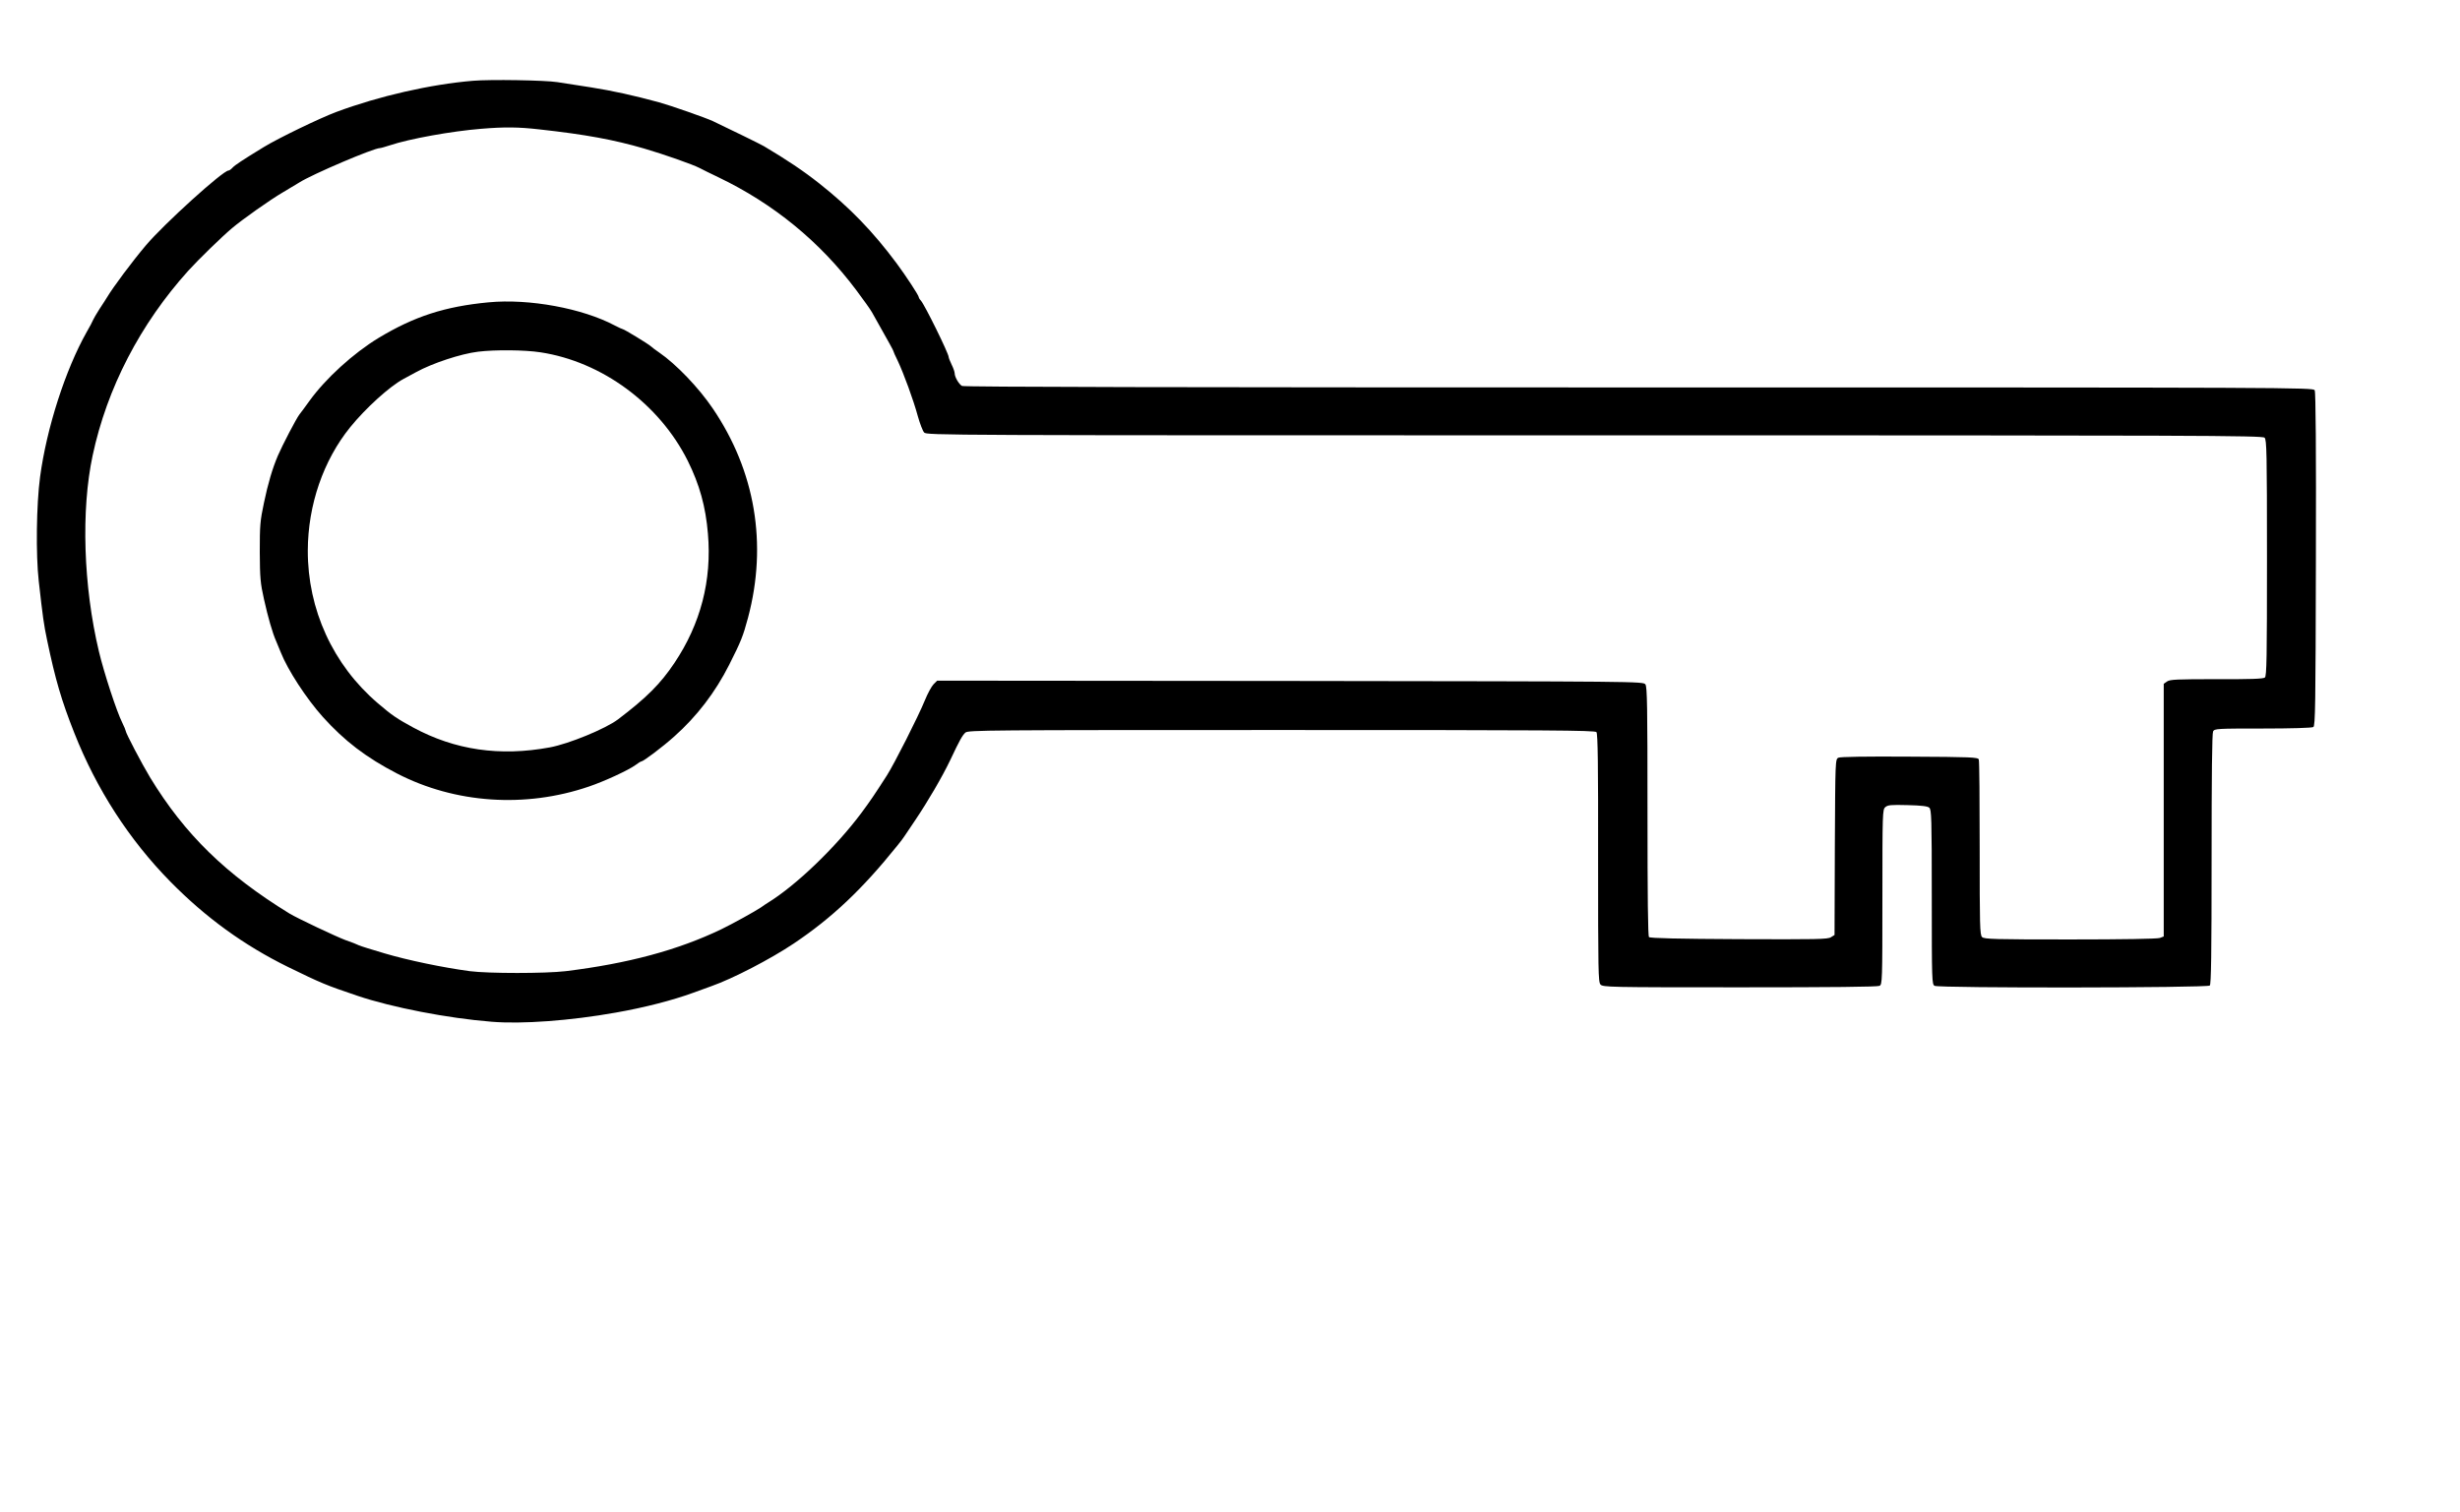
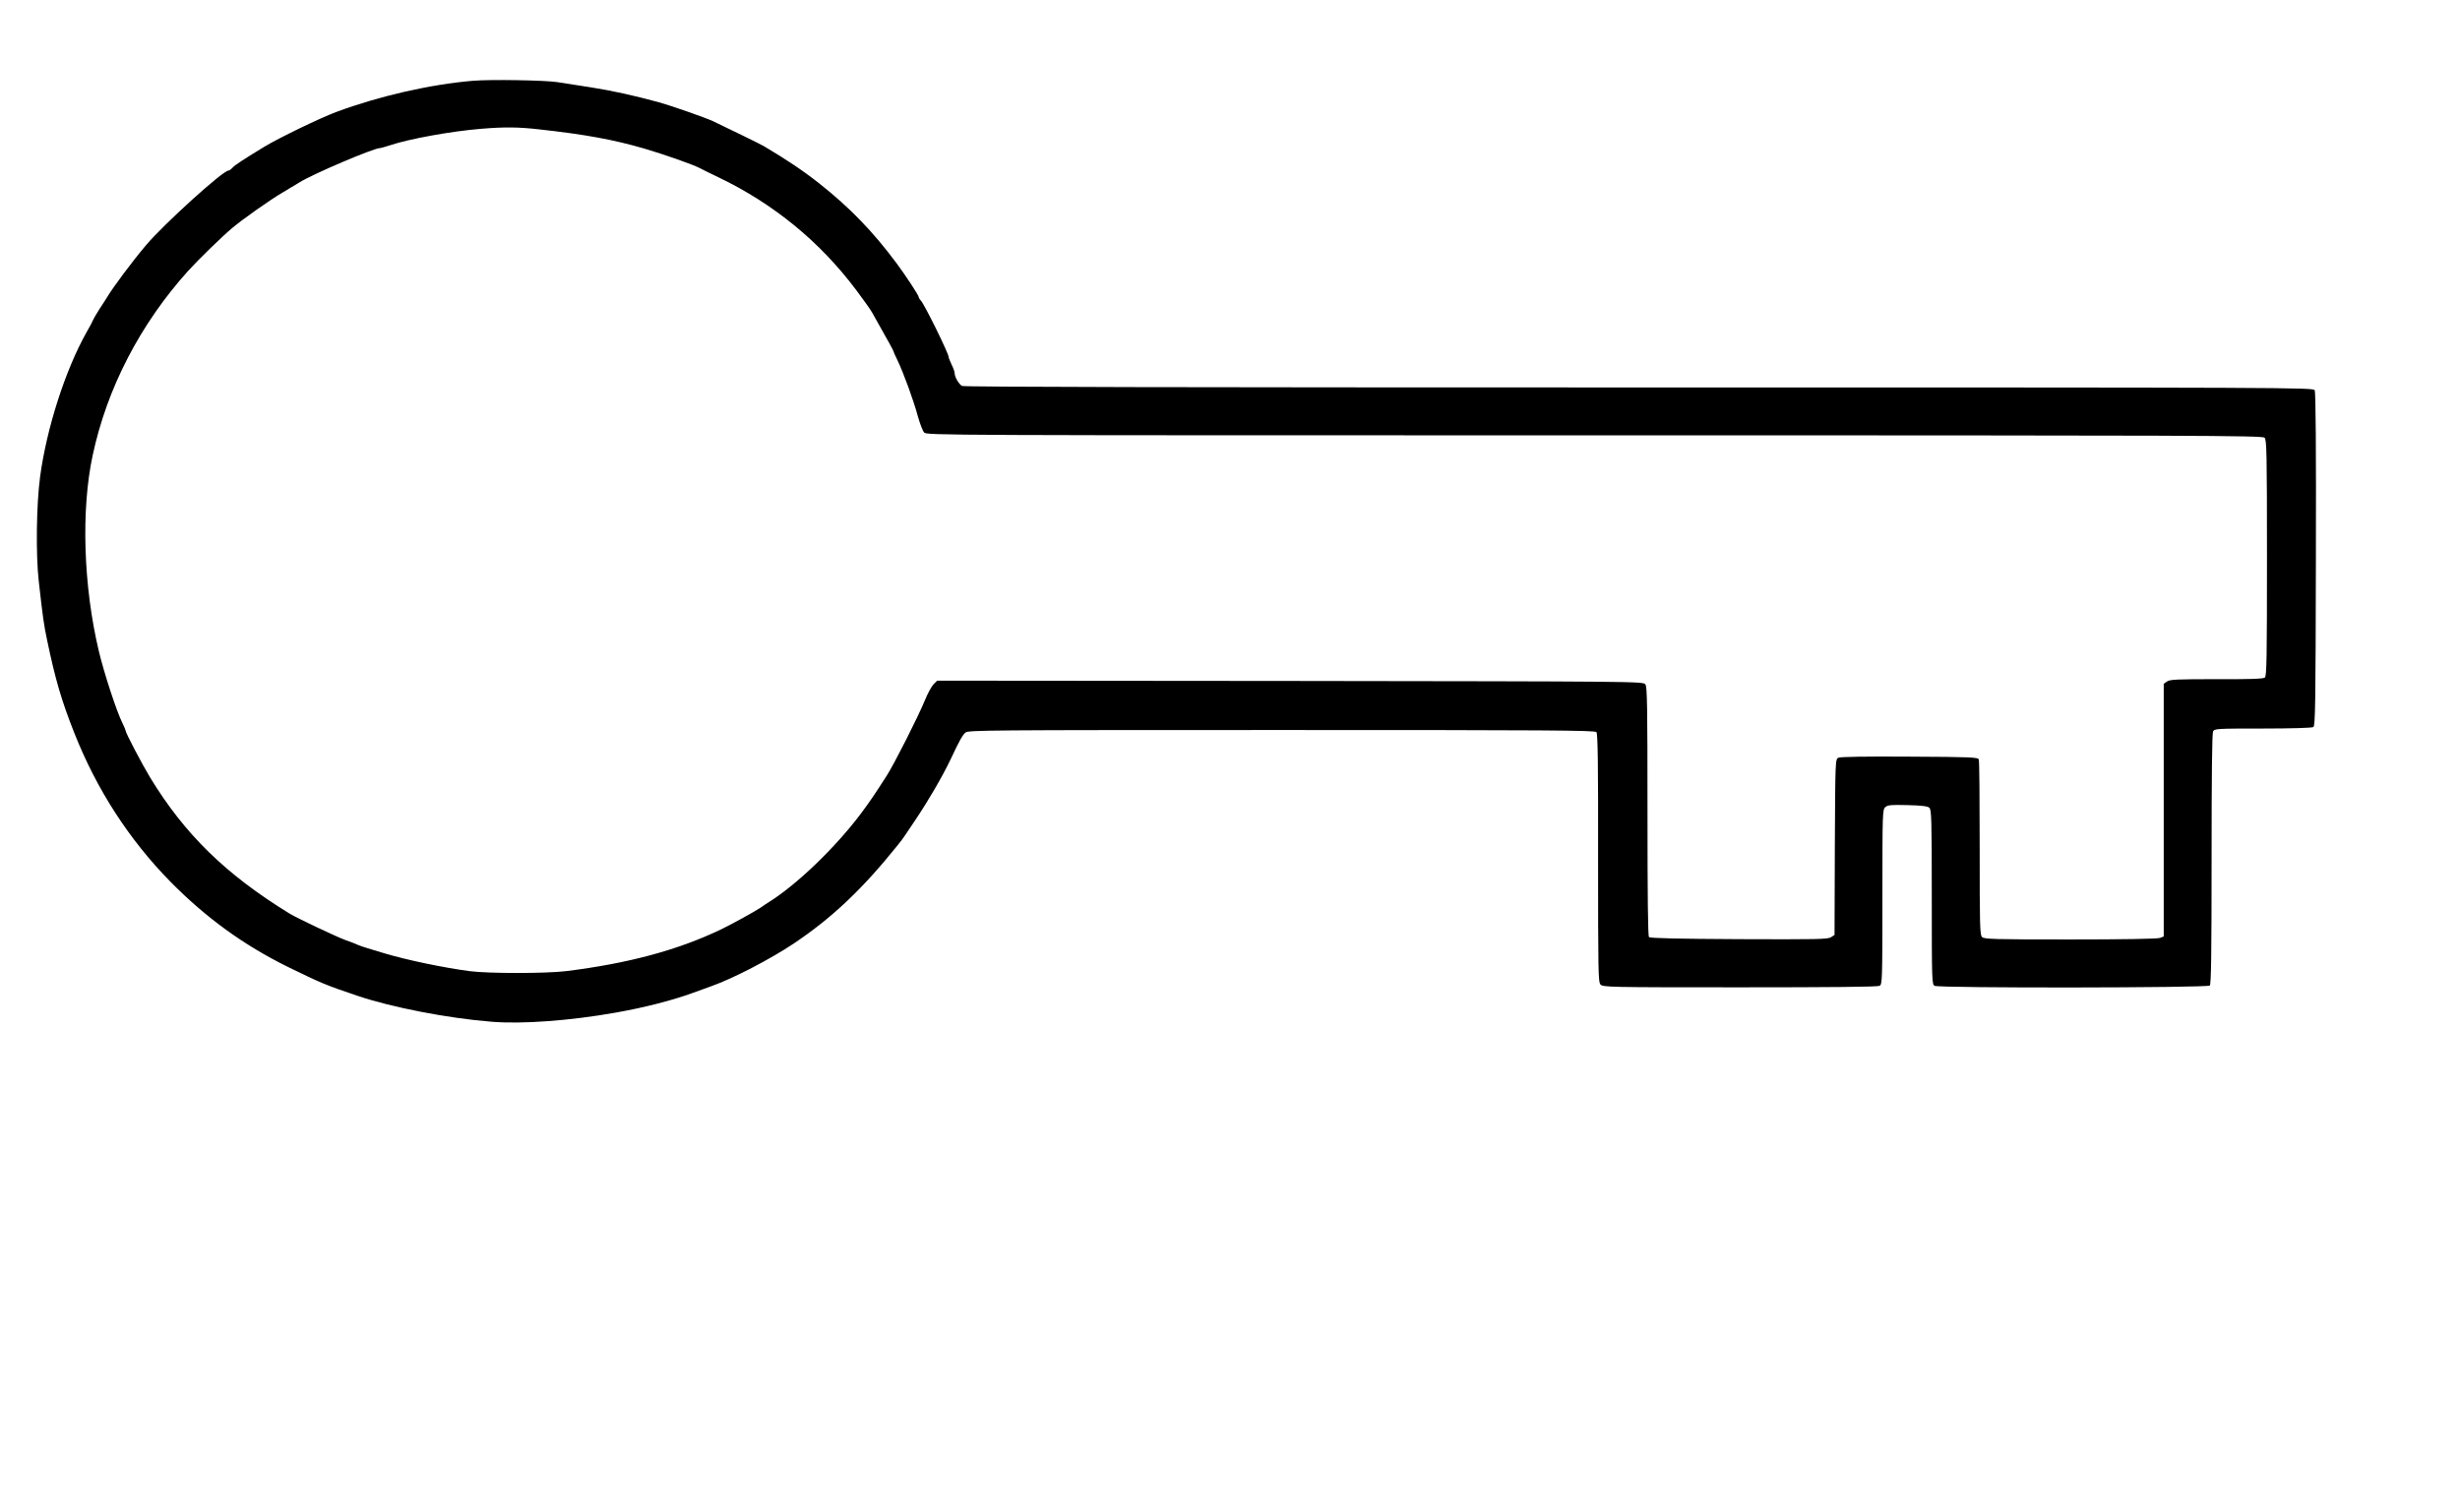
<svg xmlns="http://www.w3.org/2000/svg" version="1.0" width="1644pt" height="1011pt" viewBox="0 0 1644 1011" preserveAspectRatio="xMidYMid meet">
  <g transform="translate(0,1011) scale(0.1,-0.1)" fill="#000000" stroke="none">
    <path d="M3160 9570 c-284 -24 -627 -102 -914 -209 -109 -41 -385 -174 -483 -234 -144 -88 -192 -120 -208 -137 -10 -11 -22 -20 -28 -20 -37 0 -431 -357 -552 -500 -92 -109 -218 -278 -260 -348 -6 -9 -27 -44 -49 -76 -21 -33 -41 -67 -44 -75 -3 -9 -22 -45 -43 -81 -142 -252 -267 -641 -311 -967 -25 -186 -29 -521 -9 -698 28 -247 33 -285 56 -395 55 -263 96 -403 181 -618 149 -378 367 -715 642 -995 237 -241 492 -426 787 -571 219 -107 251 -121 465 -193 228 -77 603 -150 895 -173 202 -17 527 7 830 61 193 34 379 82 516 132 52 19 108 39 124 45 142 50 393 180 550 285 255 171 457 362 690 652 22 27 45 57 50 66 6 9 38 57 72 107 84 125 179 287 234 402 63 134 81 165 101 183 19 16 134 17 2113 17 1795 0 2094 -2 2104 -14 9 -11 12 -220 11 -842 0 -761 1 -828 16 -845 16 -18 53 -19 931 -19 611 0 921 3 934 10 18 10 19 28 19 594 0 562 1 584 19 600 17 15 37 17 149 14 90 -2 134 -7 145 -17 15 -12 17 -67 17 -597 0 -566 1 -584 19 -594 30 -16 1823 -14 1839 2 9 9 12 211 12 846 0 555 3 840 10 853 10 18 25 19 333 19 185 0 328 4 337 10 13 8 15 145 17 1121 2 727 -1 1118 -8 1130 -9 19 -123 19 -4515 19 -3071 0 -4511 3 -4525 10 -21 12 -49 60 -49 85 0 9 -9 35 -20 57 -11 23 -20 46 -20 51 0 24 -160 349 -186 378 -8 8 -14 19 -14 23 0 11 -85 141 -148 226 -158 212 -311 371 -517 534 -105 83 -215 157 -370 249 -26 15 -218 109 -340 167 -46 22 -287 106 -360 126 -173 47 -310 77 -455 100 -91 14 -192 30 -225 35 -83 13 -450 19 -565 9z m445 -325 c309 -34 497 -69 700 -128 133 -39 324 -106 370 -130 17 -9 73 -37 126 -62 369 -177 678 -430 921 -754 48 -64 95 -130 105 -148 120 -213 143 -255 143 -259 0 -3 13 -33 30 -67 39 -83 105 -262 134 -370 14 -49 32 -97 42 -108 17 -19 105 -19 4480 -19 4044 0 4464 -1 4478 -16 14 -14 16 -100 16 -803 0 -668 -2 -790 -14 -800 -10 -9 -100 -12 -323 -11 -265 0 -311 -2 -330 -15 l-23 -16 0 -845 0 -844 -26 -10 c-15 -6 -250 -10 -599 -10 -510 0 -575 2 -589 16 -15 14 -16 79 -16 593 0 318 -2 585 -6 594 -5 15 -50 17 -462 19 -298 2 -463 -1 -476 -7 -21 -10 -21 -16 -24 -598 l-2 -587 -24 -15 c-20 -14 -96 -15 -614 -13 -404 2 -594 6 -602 14 -7 7 -10 263 -10 840 0 704 -2 833 -14 849 -14 20 -45 20 -2374 23 l-2359 2 -24 -24 c-13 -13 -40 -62 -58 -107 -44 -108 -205 -426 -255 -504 -84 -131 -113 -173 -170 -250 -171 -229 -436 -484 -625 -600 -9 -5 -29 -19 -46 -31 -37 -25 -190 -110 -265 -146 -289 -139 -624 -229 -1040 -280 -135 -16 -517 -16 -640 0 -179 24 -415 73 -570 119 -85 25 -162 49 -172 54 -9 5 -49 21 -90 35 -64 24 -320 145 -373 177 -425 261 -700 529 -932 910 -55 91 -163 297 -163 311 0 4 -10 29 -23 55 -37 73 -122 333 -156 476 -104 436 -120 945 -42 1310 96 451 319 880 639 1235 68 75 225 228 293 285 67 57 255 190 339 239 52 31 102 61 110 66 86 55 497 230 539 230 6 0 37 9 68 19 128 43 411 94 608 110 157 13 250 12 390 -4z" />
-     <path d="M3265 8089 c-293 -28 -496 -94 -735 -238 -168 -102 -354 -271 -462 -421 -26 -36 -56 -77 -68 -92 -21 -28 -113 -204 -143 -274 -37 -87 -66 -186 -93 -315 -26 -122 -28 -152 -28 -329 1 -173 4 -208 28 -315 27 -122 57 -226 81 -280 7 -16 21 -50 31 -75 47 -119 171 -309 281 -432 145 -161 290 -272 497 -379 388 -200 857 -232 1281 -87 104 35 266 110 312 144 17 13 35 24 39 24 13 0 141 96 219 166 152 135 275 296 368 480 80 159 92 189 126 315 131 492 48 981 -236 1399 -94 139 -246 297 -357 373 -22 15 -48 34 -56 42 -19 17 -180 115 -189 115 -3 0 -27 11 -52 24 -216 115 -574 181 -844 155z m346 -334 c411 -62 795 -345 985 -725 79 -159 120 -307 135 -487 27 -313 -49 -604 -224 -865 -93 -139 -186 -232 -377 -377 -84 -63 -327 -163 -455 -187 -335 -62 -635 -18 -914 133 -110 60 -140 80 -237 163 -299 256 -468 626 -467 1020 1 305 104 603 284 825 104 128 262 271 354 321 11 6 49 27 85 46 109 60 300 123 415 137 114 14 313 12 416 -4z" />
  </g>
</svg>